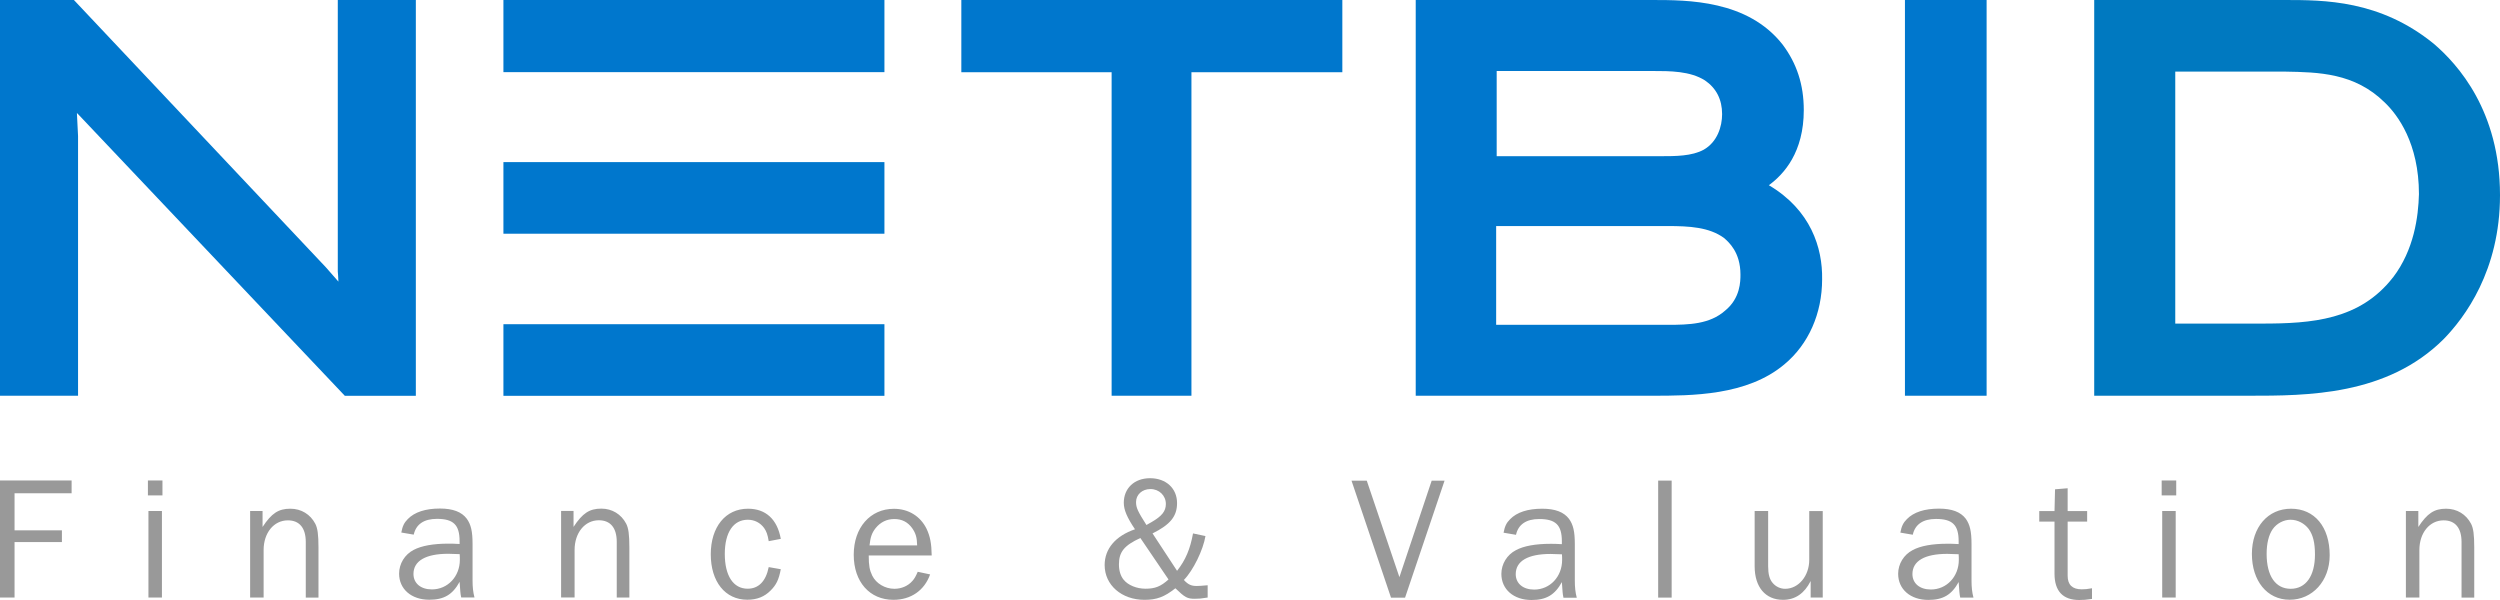
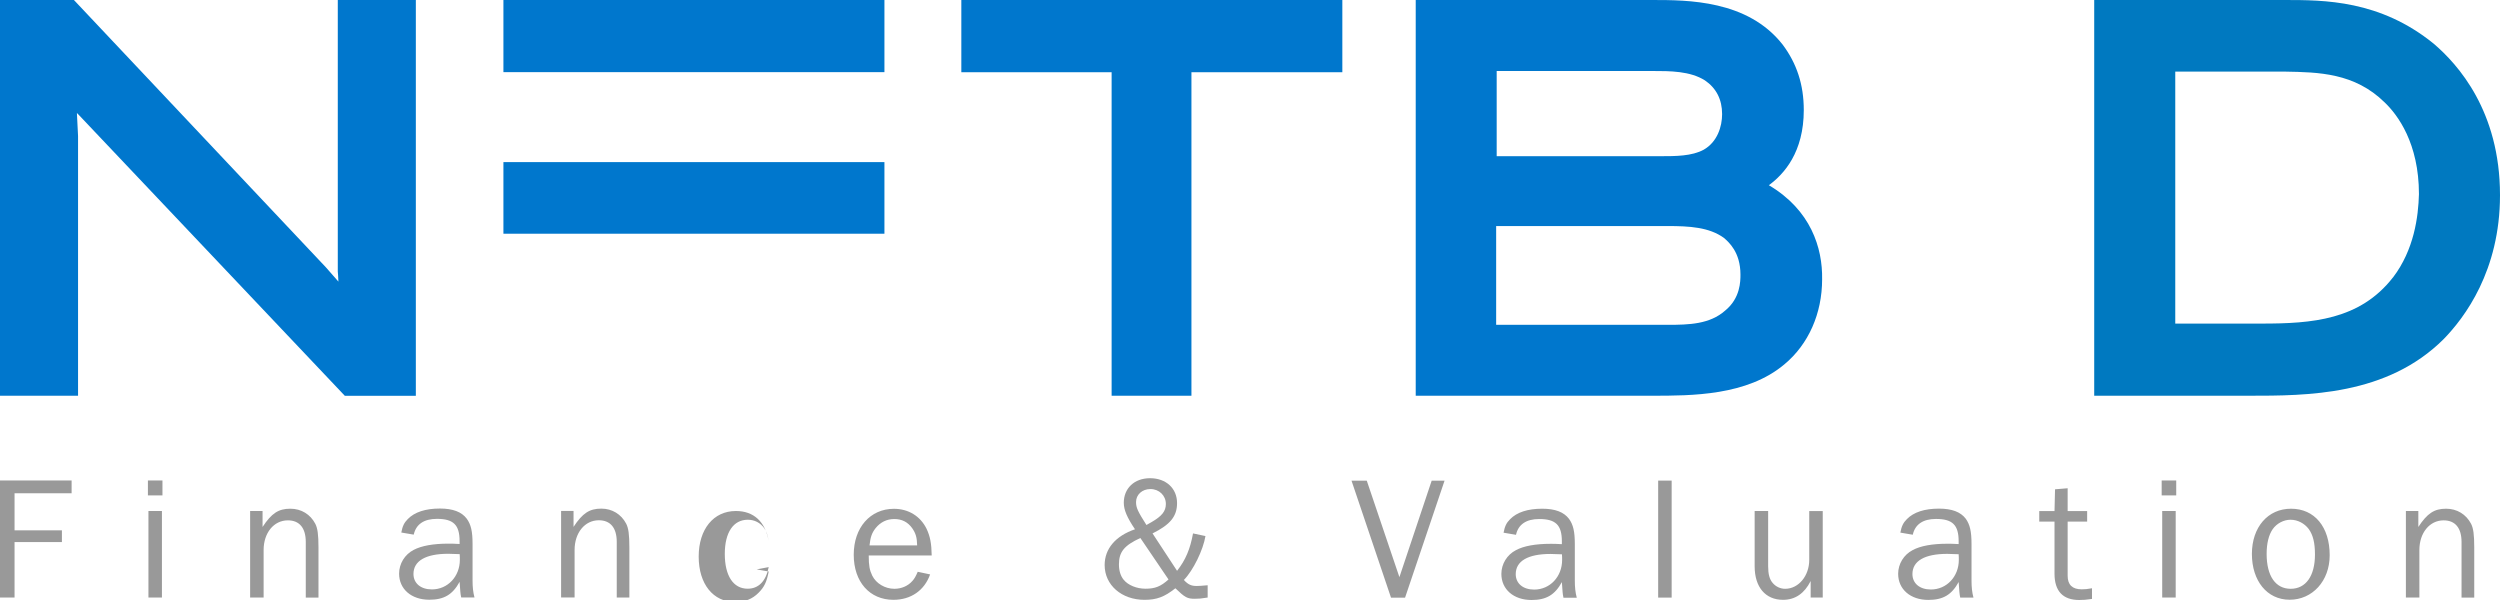
<svg xmlns="http://www.w3.org/2000/svg" id="Ebene_1" data-name="Ebene 1" viewBox="0 0 283.46 68.03">
  <defs>
    <style>
      .cls-1 {
        fill: #0077cd;
      }

      .cls-2 {
        fill: #0079c0;
      }

      .cls-3 {
        fill: #999;
      }
    </style>
  </defs>
  <g id="Unterzeile">
    <path class="cls-3" d="m280.54,67.75v-5.67c0-1.45-.1-2.19-.36-2.69-.56-1.07-1.59-1.71-2.83-1.71-1.35,0-2.13.52-3.15,2.07v-1.81h-1.41v9.81h1.53v-5.39c0-1.93,1.15-3.36,2.75-3.36,1.31,0,2.03.86,2.03,2.45v6.31h1.43Zm-20.83-8.82c.8,0,1.57.4,2.07,1.06.48.68.7,1.55.7,2.89,0,2.43-1.04,3.88-2.75,3.88s-2.73-1.43-2.73-3.96c0-1.19.24-2.15.68-2.79.46-.66,1.25-1.08,2.03-1.08m.06-1.25c-2.63,0-4.44,2.09-4.44,5.13s1.71,5.19,4.28,5.19,4.54-2.11,4.54-5.05c0-3.2-1.71-5.27-4.38-5.27m-13.02-3.2h-1.65v1.69h1.65v-1.69Zm-.06,3.46h-1.53v9.81h1.53v-9.81Zm-9.49,8.76c-.54.1-.82.12-1.17.12-1.06,0-1.59-.52-1.59-1.53v-6.15h2.21v-1.19h-2.21v-2.59l-1.43.12-.06,2.47h-1.73v1.19h1.73v5.91c0,1.97.95,2.98,2.8,2.98.46,0,.78-.02,1.45-.12v-1.21Zm-15.12-3.86c.02.26.02.46.02.64,0,1.89-1.37,3.36-3.17,3.36-1.27,0-2.09-.7-2.09-1.75,0-1.49,1.39-2.29,3.94-2.29.24,0,.76.02,1.29.04m1.69,4.92c-.16-.6-.22-1.19-.22-1.91v-4.16c0-1.43-.18-2.21-.65-2.87-.58-.77-1.57-1.15-3.04-1.15-1.63,0-2.87.4-3.64,1.19-.42.42-.6.8-.74,1.53l1.41.24c.26-1.17,1.15-1.79,2.63-1.79,1.87,0,2.57.68,2.57,2.53v.32c-.62-.04-.92-.04-1.27-.04-1.71,0-3.05.24-3.94.72-1.01.52-1.65,1.57-1.65,2.69,0,1.75,1.39,2.96,3.42,2.96,1.67,0,2.65-.58,3.44-2.03.08,1.11.08,1.29.18,1.77h1.51Zm-17.09,0v-9.81h-1.53v5.53c0,1.81-1.21,3.28-2.73,3.28-.54,0-1.07-.24-1.43-.68-.34-.4-.5-.98-.5-1.87v-6.27h-1.53v6.27c0,2.37,1.23,3.8,3.22,3.8,1.38,0,2.43-.73,3.13-2.13v1.87h1.37Zm-17.13-13.27h-1.53v13.27h1.53v-13.27Zm-12.44,8.36c.02.26.02.46.02.64,0,1.89-1.37,3.36-3.17,3.36-1.27,0-2.09-.7-2.09-1.75,0-1.49,1.39-2.29,3.94-2.29.24,0,.76.02,1.29.04m1.69,4.92c-.16-.6-.22-1.19-.22-1.91v-4.16c0-1.43-.18-2.21-.66-2.87-.58-.77-1.57-1.15-3.04-1.15-1.63,0-2.87.4-3.64,1.19-.42.42-.6.8-.74,1.53l1.41.24c.26-1.17,1.15-1.79,2.63-1.79,1.87,0,2.57.68,2.57,2.53v.32c-.62-.04-.92-.04-1.27-.04-1.71,0-3.05.24-3.94.72-1.01.52-1.65,1.57-1.65,2.69,0,1.75,1.39,2.96,3.42,2.96,1.67,0,2.65-.58,3.44-2.03.08,1.11.08,1.29.18,1.77h1.51Zm-15-13.27h-1.45l-3.66,10.94-3.7-10.94h-1.73l4.48,13.27h1.59l4.48-13.27Z" />
    <path class="cls-3" d="m129.99,59.53c-1-1.57-1.18-1.97-1.18-2.61,0-.84.7-1.47,1.63-1.47.99,0,1.75.74,1.75,1.69,0,.82-.44,1.37-1.61,2.05-.12.06-.34.2-.6.34m2.51,6.17c-.88.8-1.53,1.05-2.61,1.05-1,0-1.97-.4-2.47-1.01-.36-.44-.54-1.04-.54-1.75,0-1.41.6-2.15,2.43-2.99l3.19,4.7Zm4.42.66c-.72.06-.96.08-1.21.08-.62,0-.96-.14-1.47-.68,1.06-1.08,2.19-3.4,2.45-4.98l-1.41-.3c-.32,1.77-.85,3.03-1.81,4.24l-2.78-4.24c2.03-1.01,2.78-1.95,2.78-3.44,0-1.67-1.25-2.82-3.06-2.82s-2.98,1.17-2.98,2.78c0,.82.38,1.69,1.27,3.01-2.21.76-3.44,2.21-3.44,4.06,0,2.27,1.93,3.94,4.52,3.94,1.37,0,2.25-.32,3.5-1.31,1.09,1.05,1.35,1.19,2.21,1.19.44,0,.7-.02,1.45-.14v-1.39Z" />
-     <path class="cls-3" d="m98.59,61.84c.1-.94.26-1.41.7-1.97.54-.66,1.25-1.02,2.11-1.02s1.53.34,2.03,1.04c.4.58.54,1.04.56,1.95h-5.39Zm5.47,2.98c-.22.52-.38.8-.6,1.04-.5.58-1.25.9-2.05.9-1.06,0-2.07-.6-2.51-1.49-.3-.62-.4-1.13-.4-2.29h7.14c-.02-1.35-.18-2.17-.58-3.02-.7-1.43-2.05-2.27-3.7-2.27-2.69,0-4.56,2.13-4.56,5.21s1.81,5.11,4.5,5.11c1.99,0,3.52-1.07,4.16-2.88l-1.41-.3Zm-16.9-.52c-.32,1.61-1.15,2.45-2.39,2.45-1.63,0-2.59-1.47-2.59-3.94s.99-3.88,2.61-3.88c.76,0,1.41.34,1.85.94.26.38.4.74.52,1.49l1.37-.26c-.4-2.23-1.71-3.42-3.72-3.42-2.55,0-4.22,2.07-4.22,5.17s1.63,5.15,4.14,5.15c1.1,0,1.95-.34,2.65-1.05.64-.64.92-1.21,1.15-2.41l-1.37-.24Zm-15.8,3.44v-5.67c0-1.45-.1-2.19-.36-2.69-.56-1.07-1.59-1.71-2.82-1.71-1.35,0-2.13.52-3.15,2.07v-1.81h-1.41v9.81h1.53v-5.39c0-1.93,1.15-3.36,2.75-3.36,1.31,0,2.03.86,2.03,2.45v6.31h1.43Zm-19.24-4.91c.02.26.02.46.02.64,0,1.89-1.37,3.36-3.17,3.36-1.27,0-2.09-.7-2.09-1.75,0-1.49,1.39-2.29,3.94-2.29.24,0,.76.02,1.29.04m1.69,4.92c-.16-.6-.22-1.19-.22-1.91v-4.16c0-1.43-.18-2.21-.66-2.87-.58-.77-1.57-1.15-3.04-1.15-1.63,0-2.87.4-3.64,1.19-.42.42-.6.8-.74,1.53l1.41.24c.26-1.18,1.16-1.79,2.63-1.79,1.87,0,2.57.68,2.57,2.53v.32c-.62-.04-.92-.04-1.27-.04-1.71,0-3.05.24-3.94.71-1.01.52-1.65,1.57-1.65,2.69,0,1.75,1.39,2.96,3.42,2.96,1.67,0,2.65-.58,3.44-2.03.08,1.11.08,1.29.18,1.77h1.51Zm-17.69,0v-5.67c0-1.45-.1-2.19-.36-2.69-.56-1.07-1.59-1.71-2.83-1.71-1.35,0-2.13.52-3.15,2.07v-1.81h-1.41v9.81h1.53v-5.39c0-1.93,1.15-3.36,2.75-3.36,1.31,0,2.03.86,2.03,2.45v6.31h1.43Zm-17.69-13.27h-1.65v1.69h1.65v-1.69Zm-.06,3.46h-1.53v9.81h1.53v-9.81ZM1.65,67.75v-6.29h5.37v-1.33H1.65v-4.2h6.47v-1.45H0v13.27h1.65Z" />
+     <path class="cls-3" d="m98.59,61.84c.1-.94.26-1.41.7-1.97.54-.66,1.25-1.02,2.11-1.02s1.53.34,2.03,1.04c.4.58.54,1.04.56,1.95h-5.39Zm5.47,2.98c-.22.52-.38.8-.6,1.04-.5.58-1.25.9-2.05.9-1.06,0-2.07-.6-2.51-1.49-.3-.62-.4-1.13-.4-2.29h7.14c-.02-1.35-.18-2.17-.58-3.02-.7-1.43-2.05-2.27-3.7-2.27-2.69,0-4.56,2.13-4.56,5.21s1.81,5.11,4.5,5.11c1.99,0,3.52-1.07,4.16-2.88l-1.41-.3Zm-16.9-.52c-.32,1.61-1.15,2.45-2.39,2.45-1.63,0-2.59-1.47-2.59-3.94s.99-3.88,2.61-3.88c.76,0,1.41.34,1.85.94.26.38.4.74.52,1.49c-.4-2.23-1.71-3.42-3.72-3.42-2.55,0-4.22,2.07-4.22,5.17s1.63,5.15,4.14,5.15c1.1,0,1.95-.34,2.65-1.05.64-.64.92-1.21,1.15-2.41l-1.37-.24Zm-15.8,3.44v-5.67c0-1.45-.1-2.19-.36-2.69-.56-1.07-1.59-1.71-2.82-1.71-1.35,0-2.13.52-3.15,2.07v-1.81h-1.41v9.81h1.53v-5.39c0-1.93,1.15-3.36,2.75-3.36,1.31,0,2.03.86,2.03,2.45v6.31h1.43Zm-19.24-4.91c.02.26.02.46.02.64,0,1.89-1.37,3.36-3.17,3.36-1.27,0-2.09-.7-2.09-1.75,0-1.49,1.39-2.29,3.94-2.29.24,0,.76.02,1.29.04m1.69,4.92c-.16-.6-.22-1.19-.22-1.91v-4.16c0-1.43-.18-2.21-.66-2.87-.58-.77-1.57-1.15-3.04-1.15-1.63,0-2.87.4-3.64,1.19-.42.42-.6.8-.74,1.53l1.41.24c.26-1.18,1.16-1.79,2.63-1.79,1.87,0,2.57.68,2.57,2.53v.32c-.62-.04-.92-.04-1.27-.04-1.71,0-3.05.24-3.94.71-1.01.52-1.65,1.57-1.65,2.69,0,1.75,1.39,2.96,3.42,2.96,1.67,0,2.65-.58,3.44-2.03.08,1.11.08,1.29.18,1.77h1.51Zm-17.69,0v-5.67c0-1.45-.1-2.19-.36-2.69-.56-1.07-1.59-1.71-2.83-1.71-1.35,0-2.13.52-3.15,2.07v-1.81h-1.41v9.81h1.53v-5.39c0-1.93,1.15-3.36,2.75-3.36,1.31,0,2.03.86,2.03,2.45v6.31h1.43Zm-17.69-13.27h-1.65v1.69h1.65v-1.69Zm-.06,3.46h-1.53v9.81h1.53v-9.81ZM1.65,67.75v-6.29h5.37v-1.33H1.65v-4.2h6.47v-1.45H0v13.27h1.65Z" />
  </g>
  <g id="Logo">
    <path class="cls-2" d="m275.95,4.96C269.85,0,263.54,0,258.98,0h-21.53v44.87h17.5c6.64,0,15.7,0,22.14-6.44,2.35-2.42,6.37-7.72,6.37-16.3,0-9.53-4.76-14.82-7.51-17.17m-4.63,26.5c-3.76,4.83-9.19,5.23-14.89,5.23h-9.79V8.12h12.47c3.76.07,7.85.13,11.27,3.49,1.48,1.41,3.89,4.63,3.89,10.4-.07,2.55-.54,6.3-2.95,9.46" />
-     <rect class="cls-1" x="215.99" y="0" width="9.26" height="44.87" />
    <path class="cls-1" d="m200.56,21c1.74-1.27,3.96-3.76,3.96-8.52,0-2.89-.8-5.3-2.41-7.44C198.14,0,191.37,0,187.28,0h-26.76v44.87h26.76c4.56,0,10.8,0,15.03-3.55,2.75-2.28,4.29-5.77,4.29-9.66.06-3.55-1.28-7.85-6.04-10.66m-30.85-12.95h17.64c2.01,0,4.29,0,5.97,1.07,1.27.87,1.94,2.15,1.94,3.82,0,1.41-.54,3.15-2.08,4.03-1.34.74-3.22.74-4.9.74h-18.58v-9.66Zm25.89,27.17c-1.74,1.54-4.09,1.61-6.51,1.61h-19.45v-11.2h19.45c2.48,0,4.69.13,6.37,1.34.54.47,1.88,1.61,1.88,4.16,0,.74,0,2.68-1.74,4.09" />
    <polygon class="cls-1" points="109 0 109 8.19 126.04 8.19 126.04 44.87 135.09 44.87 135.09 8.19 152.2 8.19 152.2 0 109 0" />
    <g id="Ebene_2" data-name="Ebene 2">
      <rect class="cls-1" x="57.08" y="0" width="43.2" height="8.18" />
      <rect class="cls-1" x="57.08" y="18.38" width="43.2" height="8.12" />
-       <rect class="cls-1" x="57.08" y="36.76" width="43.2" height="8.12" />
    </g>
    <path class="cls-1" d="m38.3,30.39v.4s.07.8.07,1.14c-.6-.67-1.41-1.61-1.41-1.61L8.38,0H0v44.87h8.85V15.43s-.07-1.41-.13-2.62c.07.07.33.34.33.34l30.05,31.73h8.05V0h-8.85v30.39Z" />
  </g>
</svg>